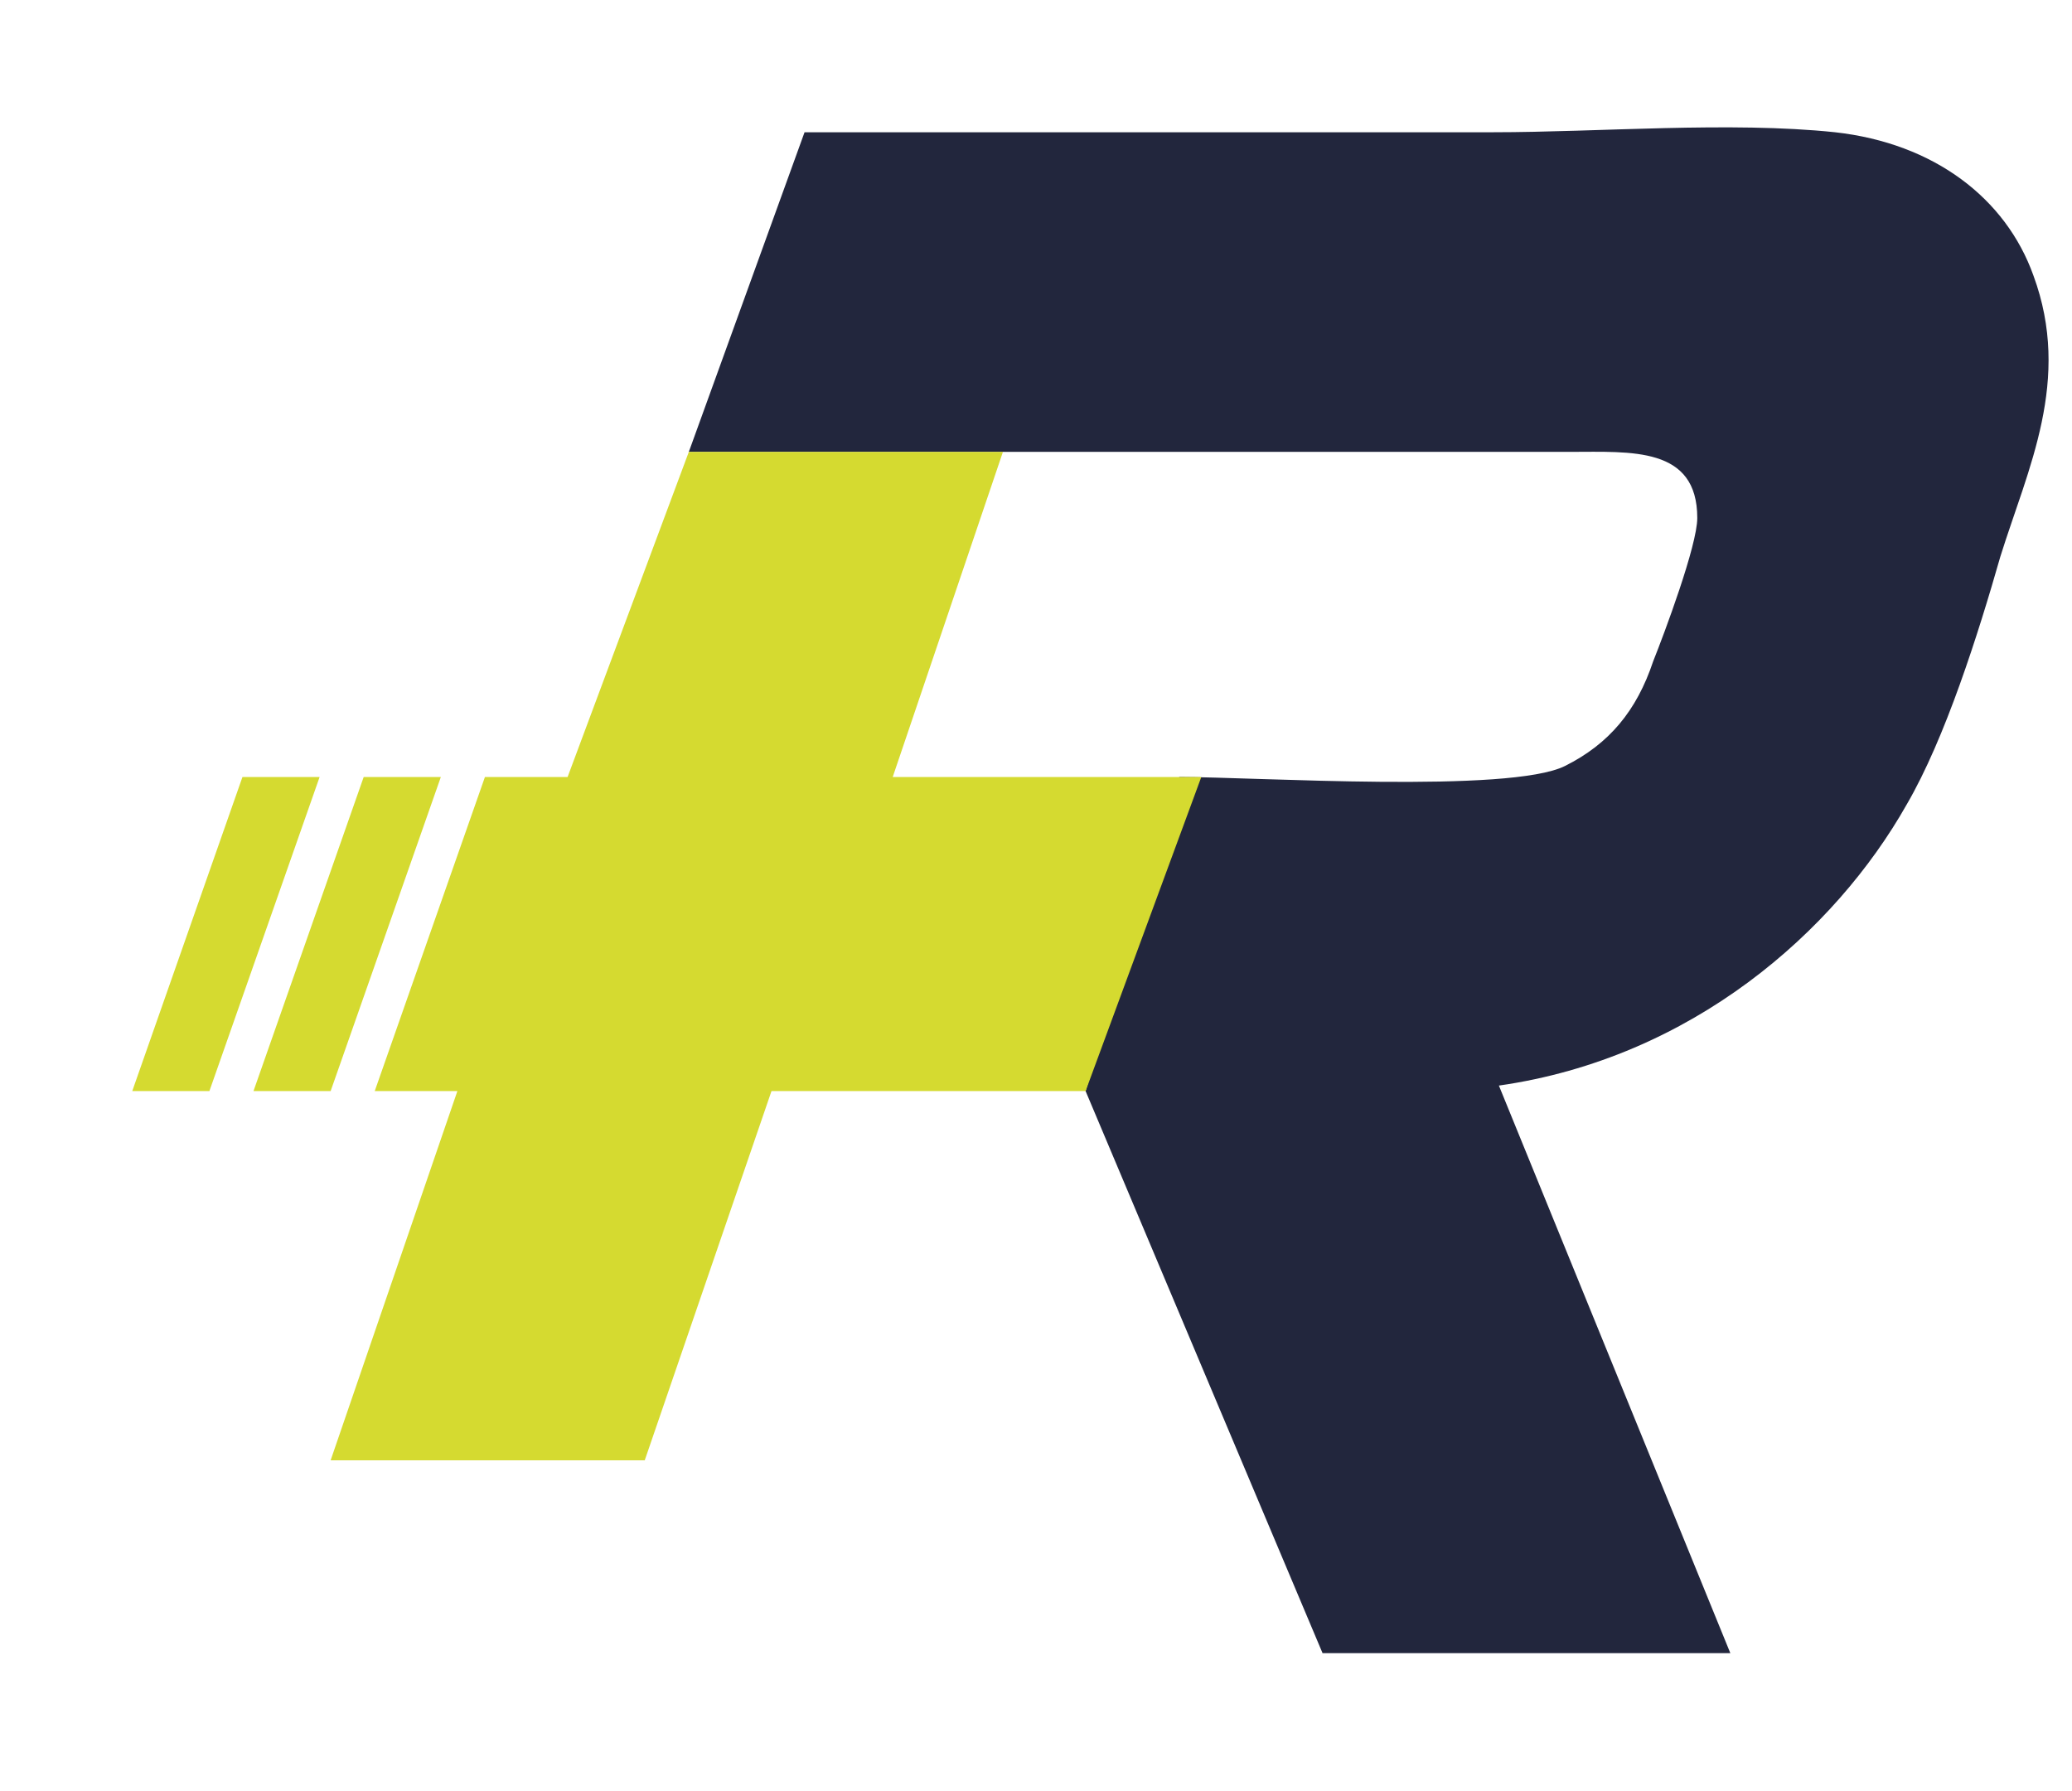
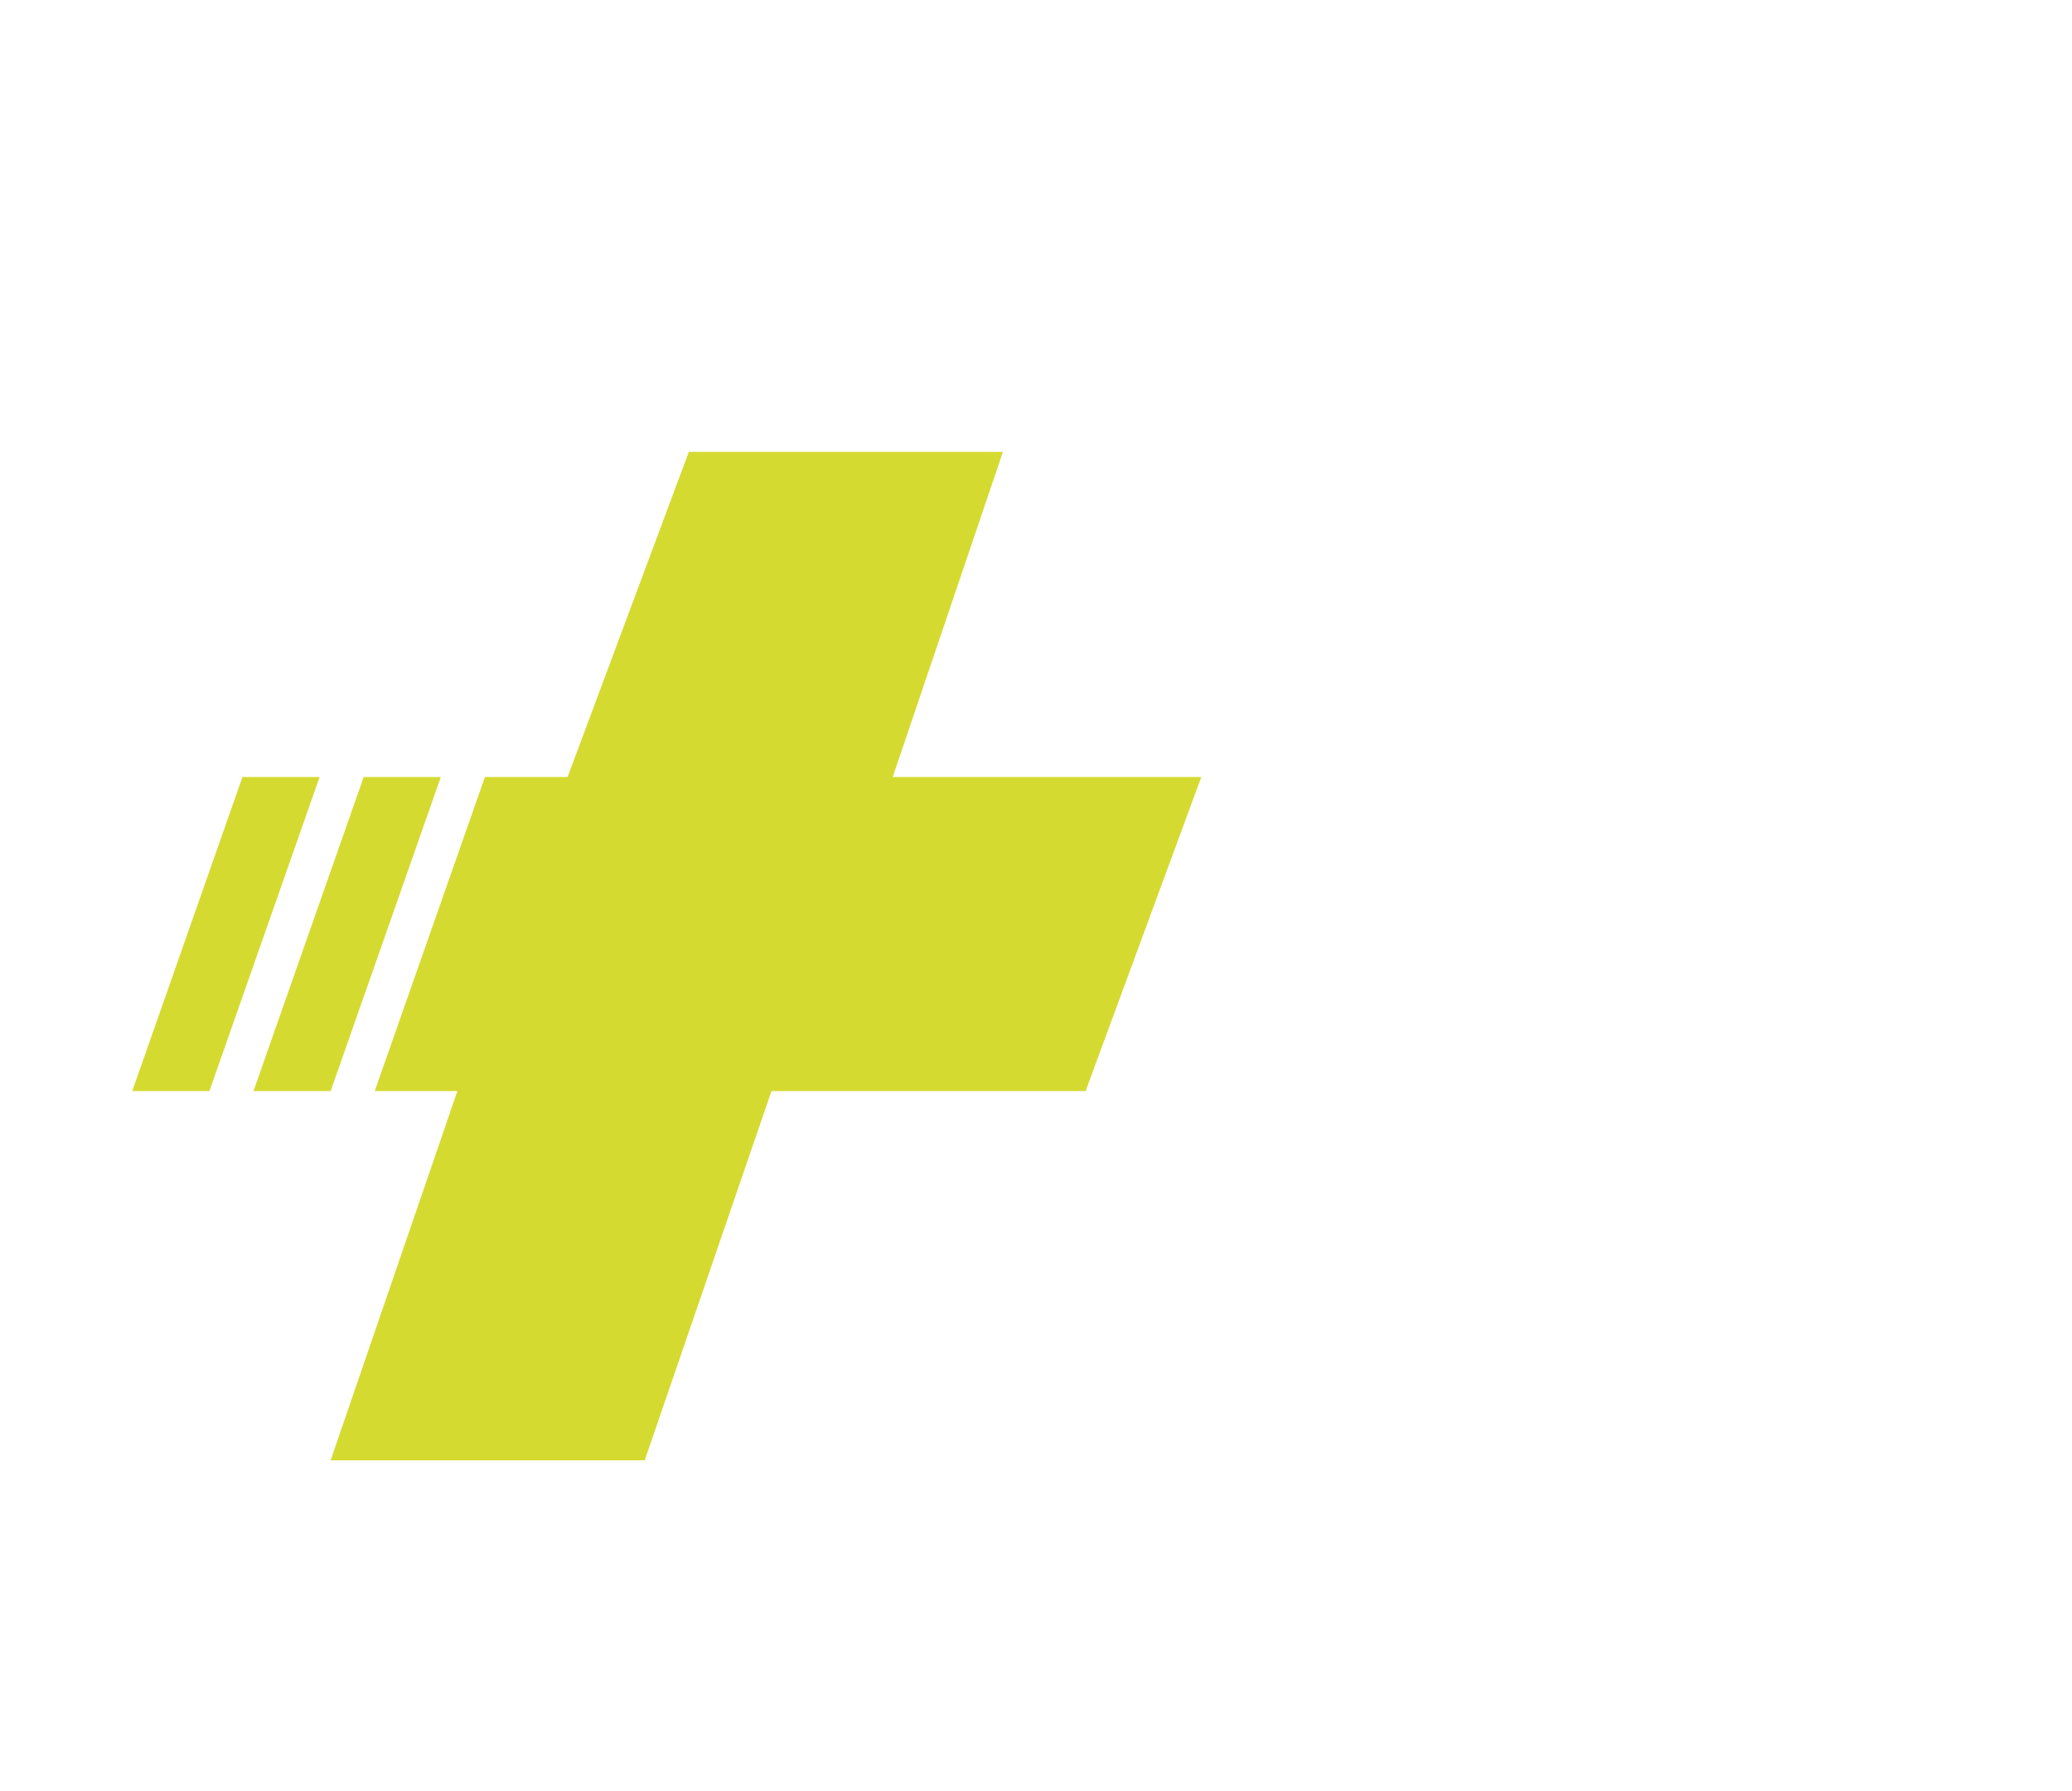
<svg xmlns="http://www.w3.org/2000/svg" version="1.1" id="Vrstva_1" x="0px" y="0px" viewBox="0 0 37.6 32.5" style="enable-background:new 0 0 37.6 32.5;" xml:space="preserve">
  <style type="text/css">
	.st0{fill-rule:evenodd;clip-rule:evenodd;fill:#22263D;}
	.st1{fill-rule:evenodd;clip-rule:evenodd;fill:#D5DA30;}
</style>
-   <path class="st0" d="M12.5,8.2l5.7,0l10.3,0c1.1,0,2.3-0.1,2.3,1.2c0,0.5-0.6,2.1-0.8,2.6c-0.3,0.9-0.8,1.5-1.6,1.9  c-1,0.5-5.6,0.2-7,0.2l-1.7,5.7L24,30l7.4,0l-4.2-10.3c3.5-0.5,6.1-2.8,7.4-5.1c0.7-1.2,1.3-3.1,1.7-4.5c0.5-1.6,1.3-3.2,0.6-5.1  c-0.5-1.4-1.8-2.4-3.6-2.6c-1.9-0.2-4.3,0-6.2,0l-12.5,0L12.5,8.2z" />
  <path class="st1" d="M5.8,14.1l-1.4,0l-2,5.7l1.4,0L5.8,14.1z M8,14.1l-1.4,0l-2,5.7l1.4,0L8,14.1z M19.7,19.8l2.1-5.7l-5.6,0l2-5.9  l-5.7,0l-2.2,5.9l-1.5,0l-2,5.7l1.5,0L6,26.5l5.7,0l2.3-6.7L19.7,19.8z" />
</svg>